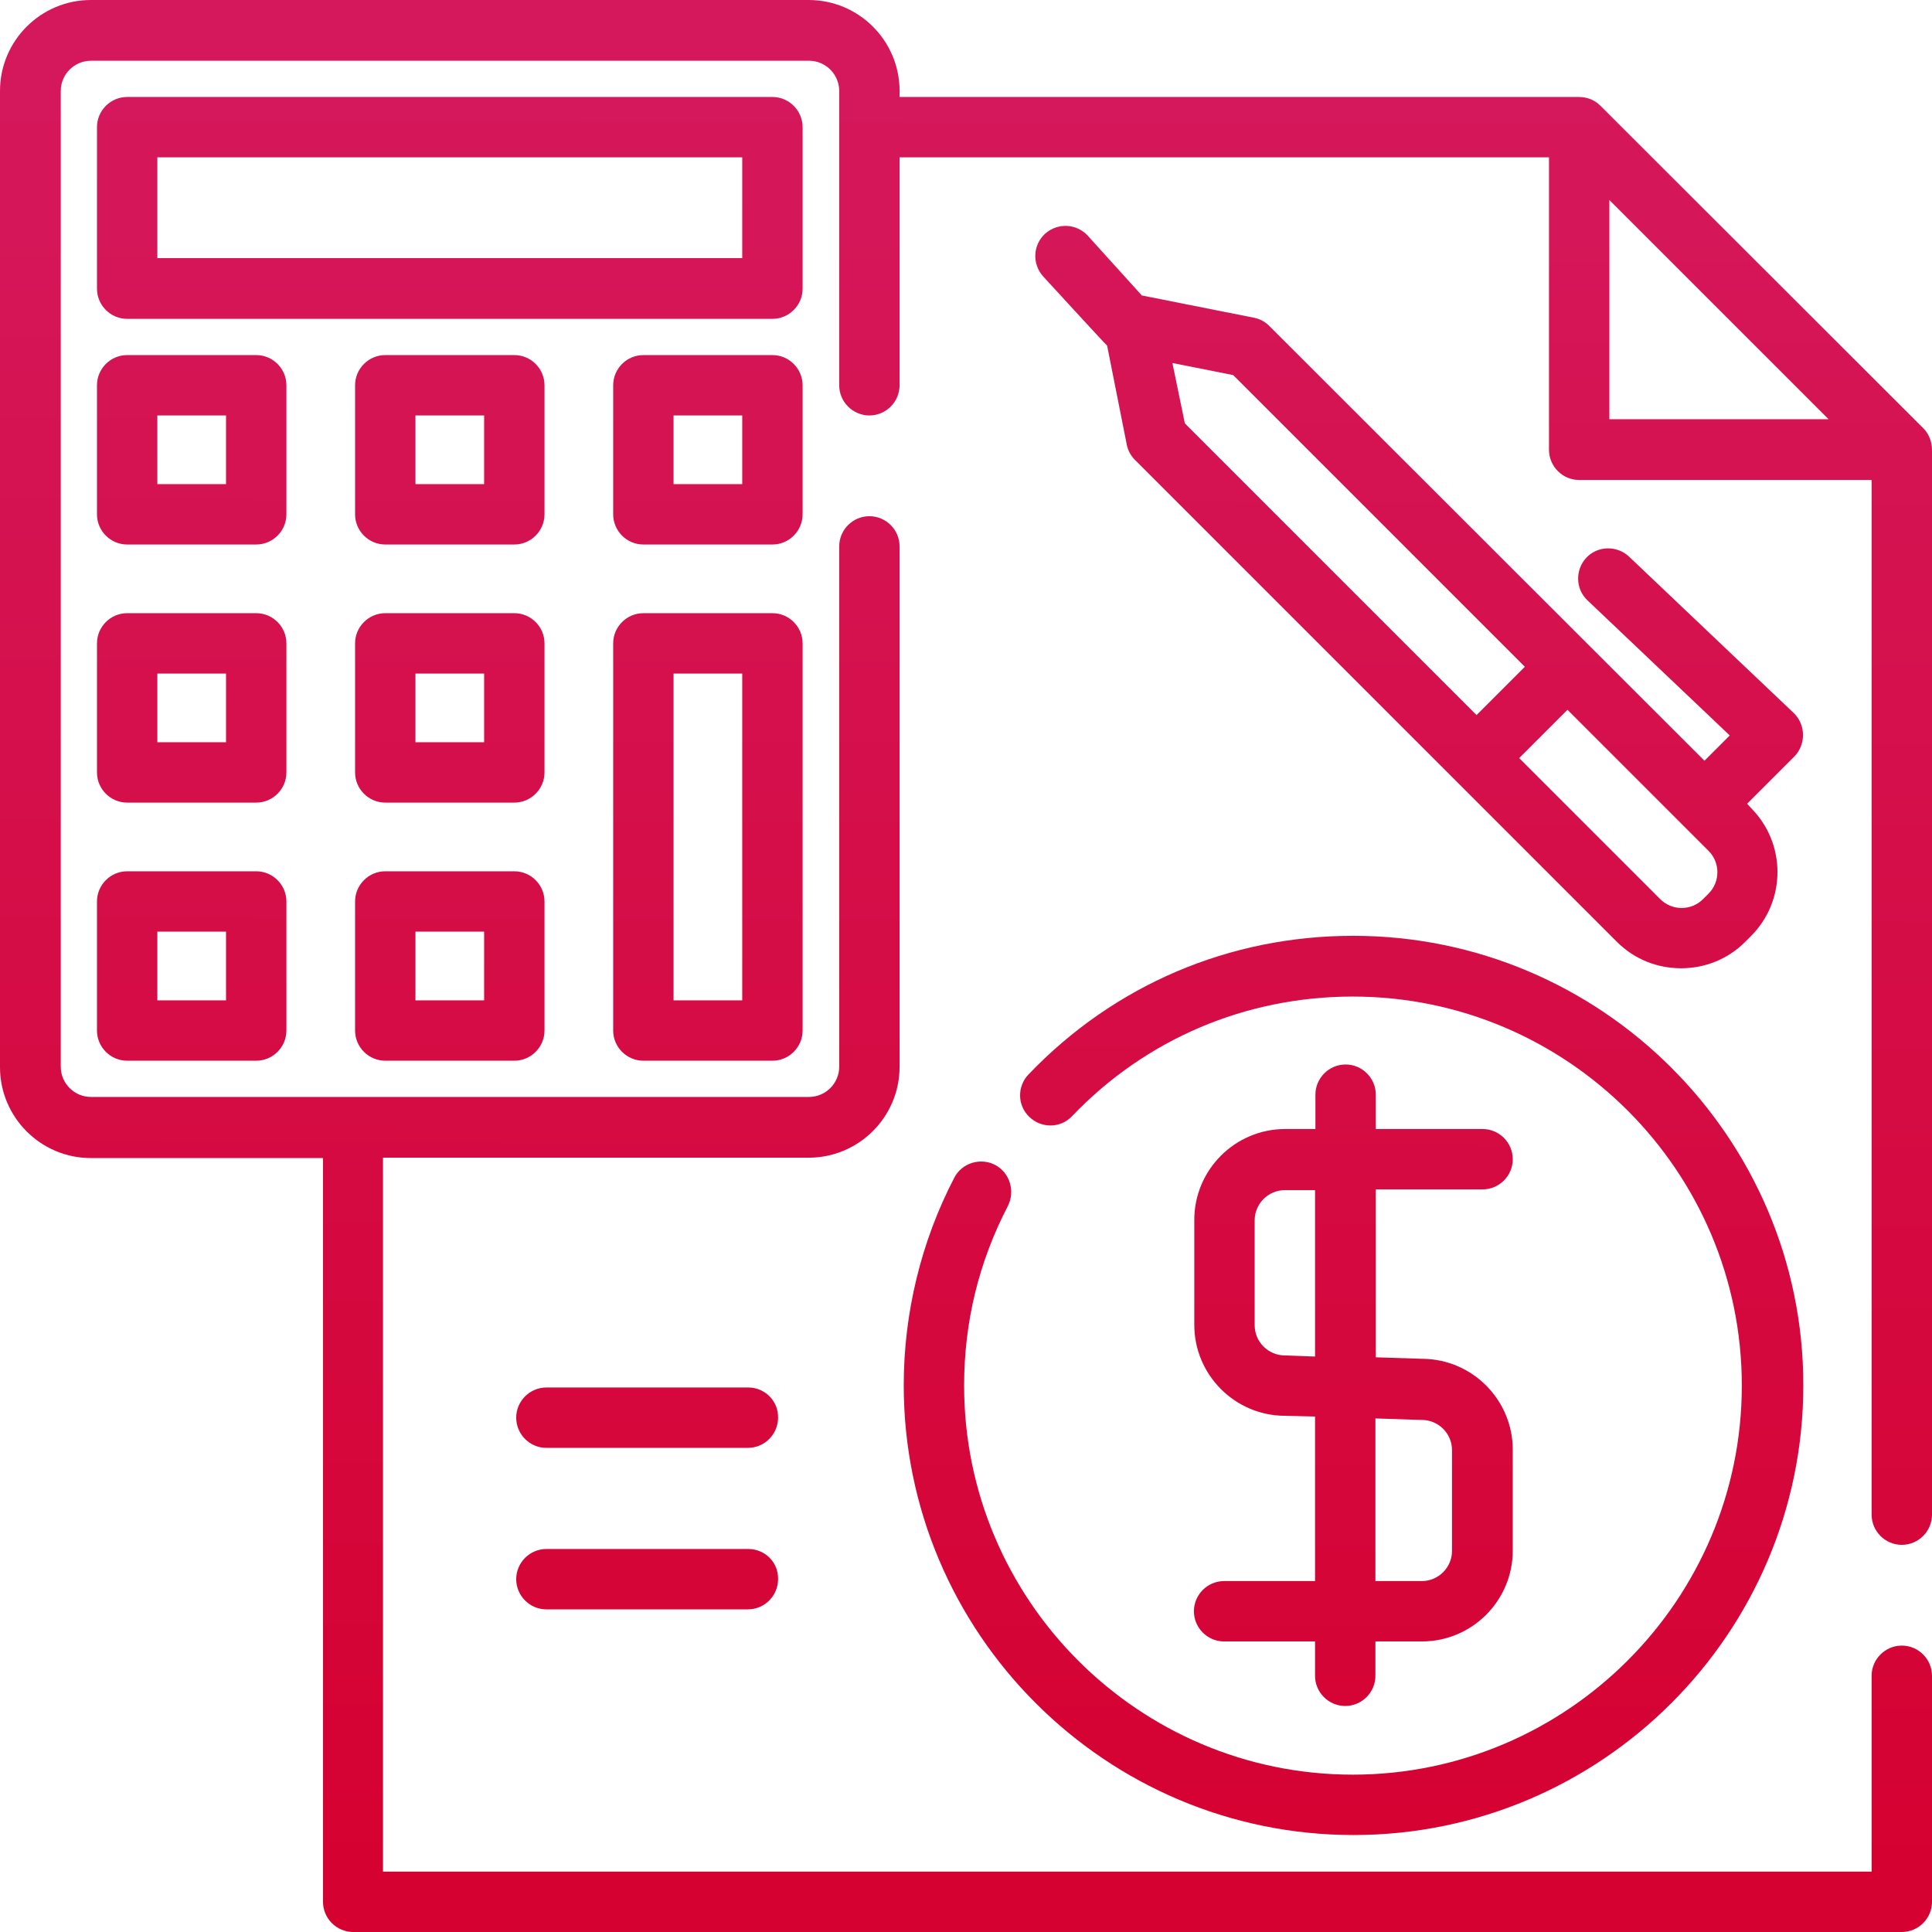
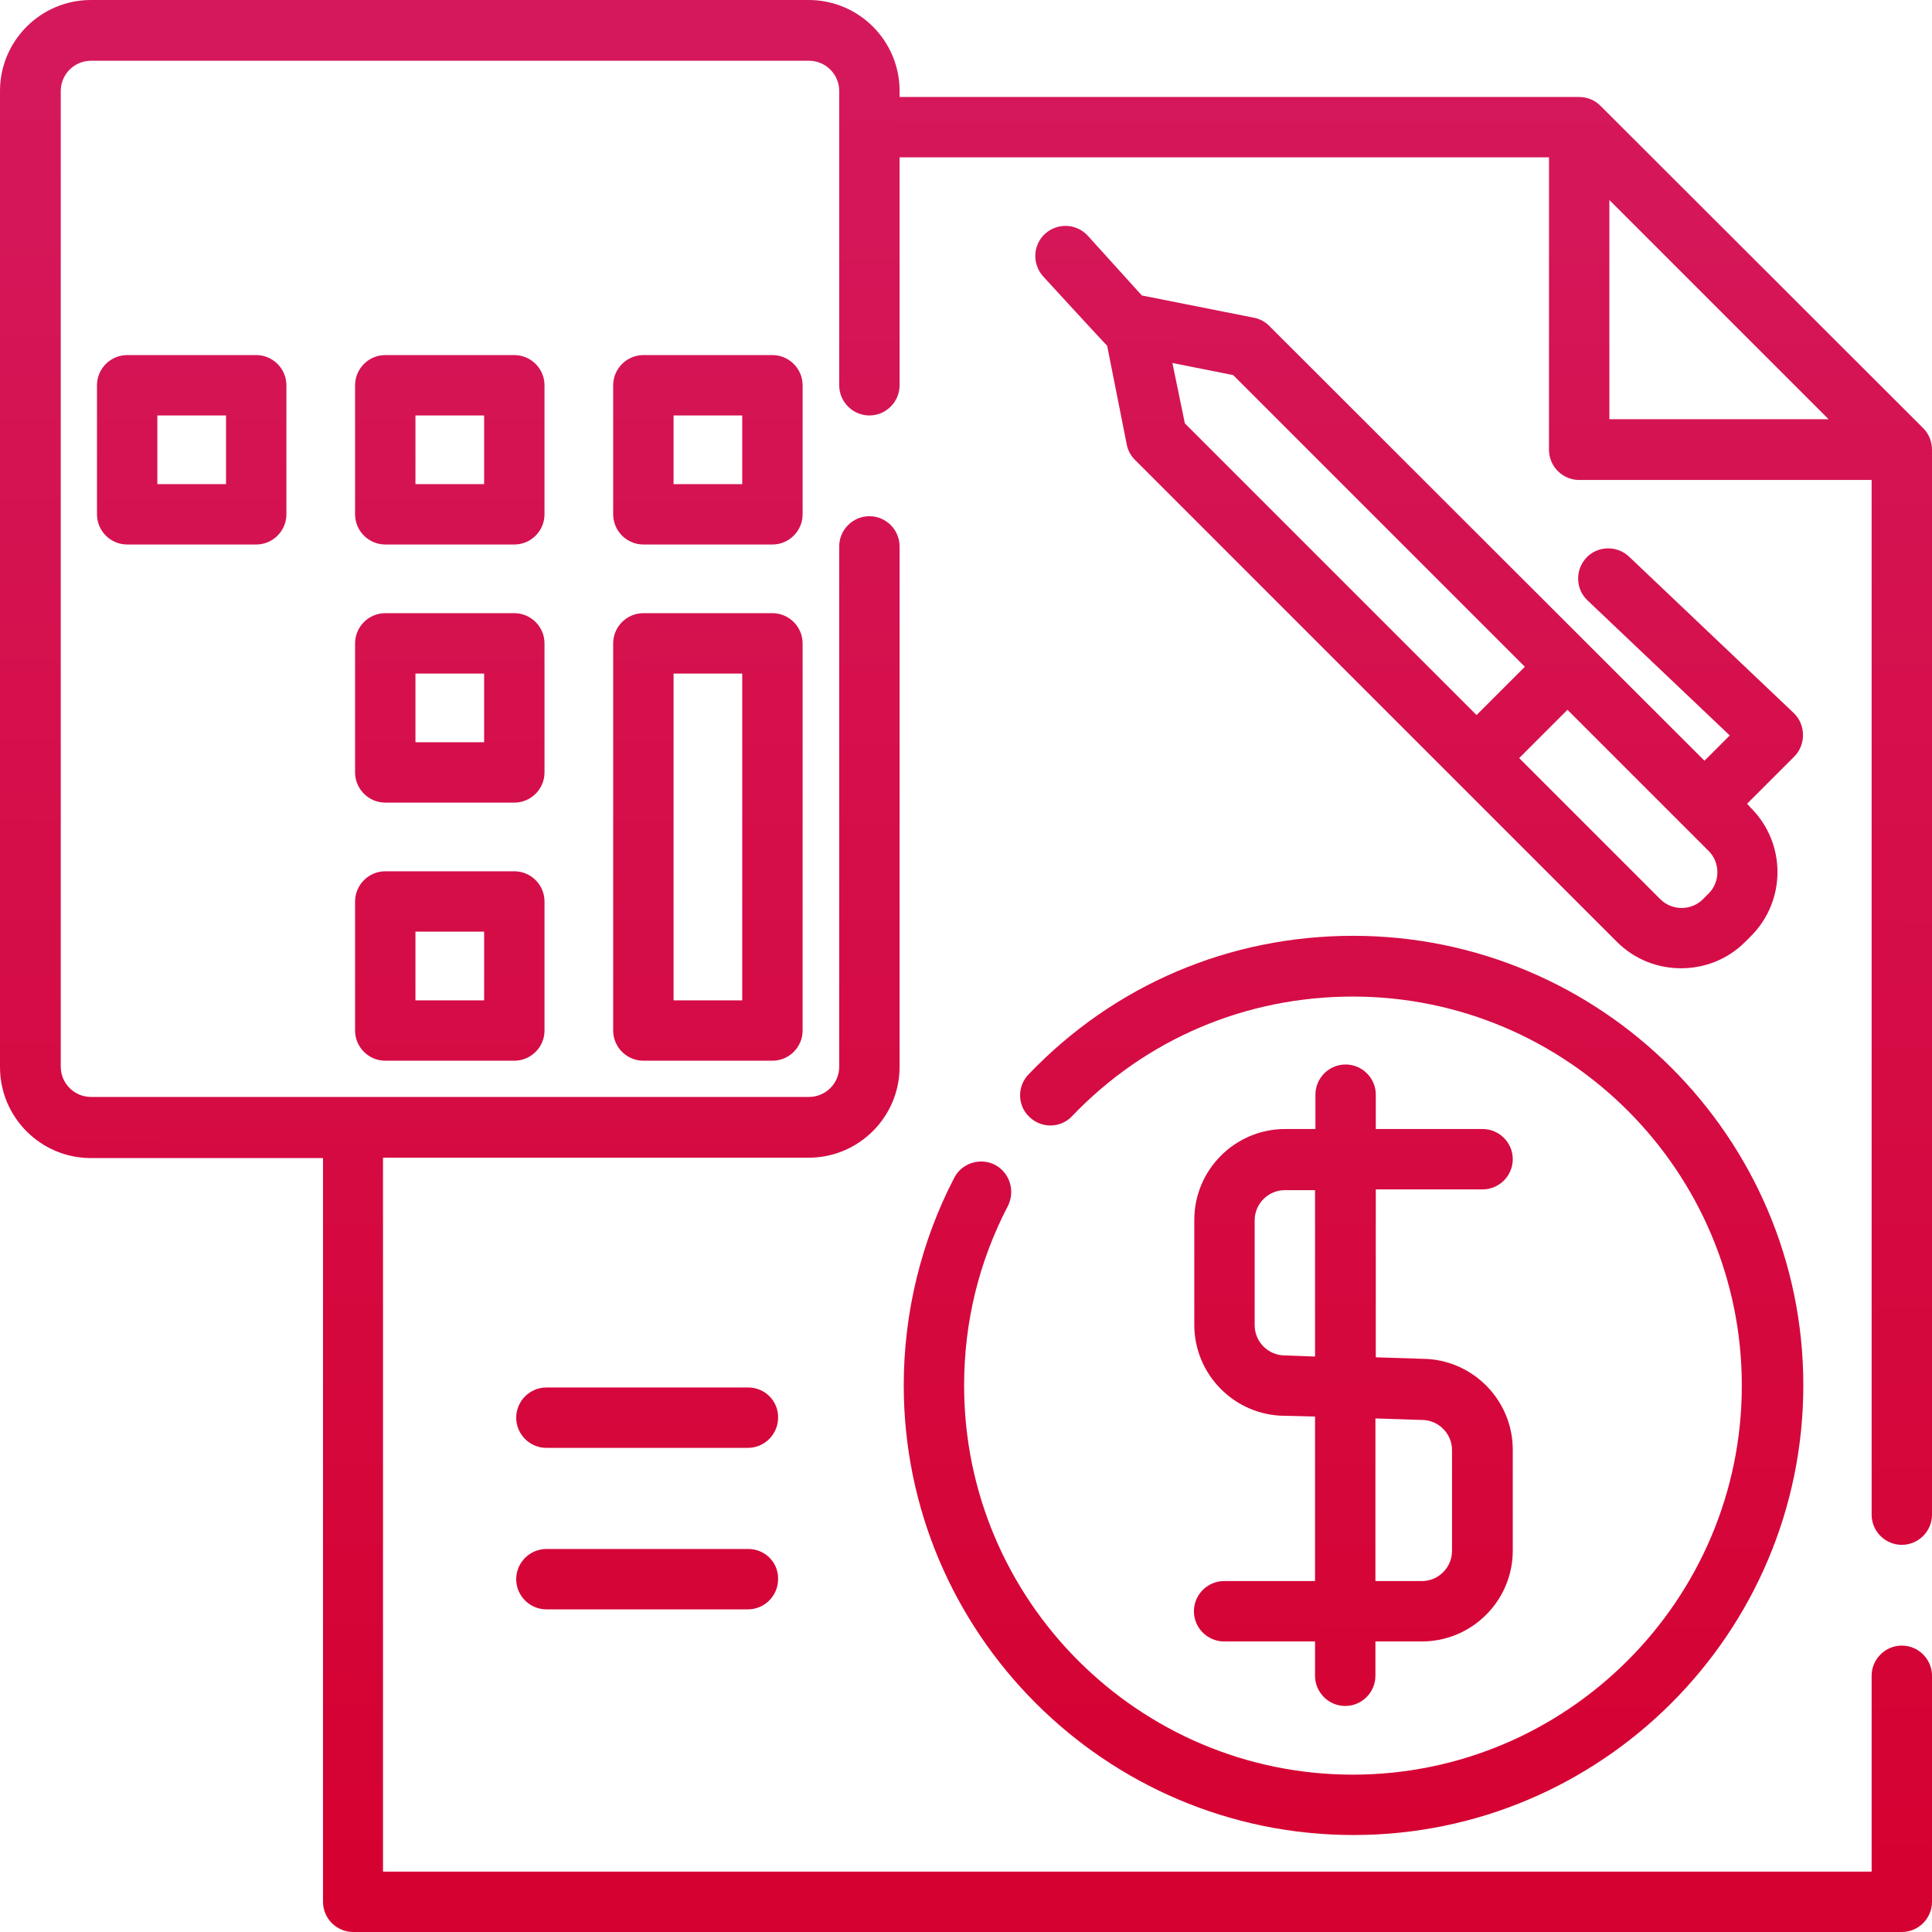
<svg xmlns="http://www.w3.org/2000/svg" id="Layer_1" x="0px" y="0px" viewBox="0 0 512 512" style="enable-background:new 0 0 512 512;" xml:space="preserve">
  <style type="text/css"> .st0{fill:url(#SVGID_1_);} .st1{fill:url(#SVGID_2_);} .st2{fill:url(#SVGID_3_);} .st3{fill:url(#SVGID_4_);} .st4{fill:url(#SVGID_5_);} .st5{fill:url(#SVGID_6_);} .st6{fill:url(#SVGID_7_);} .st7{fill:url(#SVGID_8_);} .st8{fill:url(#SVGID_9_);} .st9{fill:url(#SVGID_10_);} .st10{fill:url(#SVGID_11_);} .st11{fill:url(#SVGID_12_);} .st12{fill:url(#SVGID_13_);} .st13{fill:url(#SVGID_14_);} .st14{fill:url(#SVGID_15_);} </style>
  <linearGradient id="SVGID_1_" gradientUnits="userSpaceOnUse" x1="256.583" y1="15.81" x2="255.434" y2="505.257">
    <stop offset="0" style="stop-color:#D5185C" />
    <stop offset="1" style="stop-color:#D50130" />
  </linearGradient>
  <path class="st0" d="M504,409.4c4.4,0,8-3.6,8-8V119.2c0-2.1-0.8-4.2-2.3-5.7L424.1,28c-1.5-1.5-3.5-2.3-5.7-2.3h-180v-1.6 c0-13.3-10.8-24.1-24.1-24.1H24.1C10.8,0,0,10.8,0,24.1v258.7c0,13.3,10.8,24.1,24.1,24.1h61.5V504c0,4.4,3.6,8,8,8H504 c4.4,0,8-3.6,8-8v-59.9c0-4.4-3.6-8-8-8s-8,3.6-8,8V496H101.5V306.8h112.8c13.3,0,24.1-10.8,24.1-24.1V144.8c0-4.4-3.6-8-8-8 s-8,3.6-8,8v137.9c0,4.4-3.6,8-8,8H24.1c-4.4,0-8-3.6-8-8V24.1c0-4.4,3.6-8,8-8h190.3c4.4,0,8,3.6,8,8v78c0,4.4,3.6,8,8,8s8-3.6,8-8 V41.7h172.1c0,0.2,0,0.4,0,0.5v77c0,4.4,3.6,8,8,8h77c0.2,0,0.4,0,0.5,0v274.2C496,405.8,499.6,409.4,504,409.4z M426.5,53 l58.1,58.1h-58.1V53z" />
  <linearGradient id="SVGID_2_" gradientUnits="userSpaceOnUse" x1="172.346" y1="15.613" x2="171.197" y2="505.059">
    <stop offset="0" style="stop-color:#D5185C" />
    <stop offset="1" style="stop-color:#D50130" />
  </linearGradient>
  <path class="st1" d="M198.3,367.7h-53.5c-4.4,0-8,3.6-8,8s3.6,8,8,8h53.4c4.4,0,8-3.6,8-8C206.3,371.3,202.7,367.7,198.3,367.7z" />
  <linearGradient id="SVGID_3_" gradientUnits="userSpaceOnUse" x1="172.446" y1="15.613" x2="171.298" y2="505.06">
    <stop offset="0" style="stop-color:#D5185C" />
    <stop offset="1" style="stop-color:#D50130" />
  </linearGradient>
  <path class="st2" d="M198.3,410.5h-53.5c-4.4,0-8,3.6-8,8s3.6,8,8,8h53.4c4.4,0,8-3.6,8-8C206.3,414,202.7,410.5,198.3,410.5z" />
  <linearGradient id="SVGID_4_" gradientUnits="userSpaceOnUse" x1="359.524" y1="16.052" x2="358.375" y2="505.499">
    <stop offset="0" style="stop-color:#D5185C" />
    <stop offset="1" style="stop-color:#D50130" />
  </linearGradient>
  <path class="st3" d="M263.7,308.7c-3.9-2-8.8-0.5-10.8,3.4c-8.8,16.9-13.4,35.9-13.4,55c0,65.7,53.5,119.2,119.2,119.2 s119.2-53.5,119.2-119.2S424.3,248,358.6,248c-32.8,0-63.3,13-86,36.7c-3.1,3.2-3,8.3,0.2,11.3c3.2,3.1,8.3,3,11.3-0.2 c19.6-20.5,46.1-31.7,74.4-31.7c56.9,0,103.1,46.3,103.1,103.1s-46.3,103.1-103.1,103.1s-103-46.3-103-103.1 c0-16.8,3.9-32.8,11.6-47.6C269.1,315.6,267.6,310.8,263.7,308.7z" />
  <linearGradient id="SVGID_5_" gradientUnits="userSpaceOnUse" x1="359.524" y1="16.052" x2="358.375" y2="505.499">
    <stop offset="0" style="stop-color:#D5185C" />
    <stop offset="1" style="stop-color:#D50130" />
  </linearGradient>
  <path class="st4" d="M324.4,419c-4.4,0-8,3.6-8,8s3.6,8,8,8h24.1v9.1c0,4.4,3.6,8,8,8s8-3.6,8-8V435h12.3 c13.3,0,24.1-10.8,24.1-24.1v-26.7c0-13.2-10.7-24-23.9-24.1l-12.4-0.4v-44.5h28.3c4.4,0,8-3.6,8-8s-3.6-8-8-8h-28.3v-9.1 c0-4.4-3.6-8-8-8s-8,3.6-8,8v9.1h-8c-13.3,0-24.1,10.8-24.1,24.1v27.8c0,13.2,10.7,24,23.9,24.1l8.1,0.2V419H324.4z M340.7,359.2 c-0.1,0-0.2,0-0.2,0c-4.4,0-8-3.6-8-8v-27.8c0-4.4,3.6-8,8-8h8v44.1L340.7,359.2z M364.5,375.9l12.1,0.4c0.1,0,0.2,0,0.2,0 c4.4,0,8,3.6,8,8V411c0,4.4-3.6,8-8,8h-12.3L364.5,375.9L364.5,375.9z" />
  <linearGradient id="SVGID_6_" gradientUnits="userSpaceOnUse" x1="119.293" y1="15.488" x2="118.144" y2="504.935">
    <stop offset="0" style="stop-color:#D5185C" />
    <stop offset="1" style="stop-color:#D50130" />
  </linearGradient>
-   <path class="st5" d="M212.7,33.7c0-4.4-3.6-8-8-8h-171c-4.4,0-8,3.6-8,8v42.8c0,4.4,3.6,8,8,8h171c4.4,0,8-3.6,8-8V33.7z M196.7,68.4h-155V41.7h155V68.4z" />
  <linearGradient id="SVGID_7_" gradientUnits="userSpaceOnUse" x1="51.044" y1="15.328" x2="49.895" y2="504.775">
    <stop offset="0" style="stop-color:#D5185C" />
    <stop offset="1" style="stop-color:#D50130" />
  </linearGradient>
  <path class="st6" d="M75.9,102.1c0-4.4-3.6-8-8-8H33.7c-4.4,0-8,3.6-8,8v34.2c0,4.4,3.6,8,8,8h34.2c4.4,0,8-3.6,8-8V102.1z M59.9,128.3H41.7v-18.2h18.2C59.9,110.1,59.9,128.3,59.9,128.3z" />
  <linearGradient id="SVGID_8_" gradientUnits="userSpaceOnUse" x1="119.444" y1="15.489" x2="118.294" y2="504.935">
    <stop offset="0" style="stop-color:#D5185C" />
    <stop offset="1" style="stop-color:#D50130" />
  </linearGradient>
  <path class="st7" d="M144.3,102.1c0-4.4-3.6-8-8-8h-34.2c-4.4,0-8,3.6-8,8v34.2c0,4.4,3.6,8,8,8h34.2c4.4,0,8-3.6,8-8V102.1z M128.3,128.3h-18.2v-18.2h18.2V128.3z" />
  <linearGradient id="SVGID_9_" gradientUnits="userSpaceOnUse" x1="187.843" y1="15.649" x2="186.694" y2="505.096">
    <stop offset="0" style="stop-color:#D5185C" />
    <stop offset="1" style="stop-color:#D50130" />
  </linearGradient>
  <path class="st8" d="M212.7,102.1c0-4.4-3.6-8-8-8h-34.2c-4.4,0-8,3.6-8,8v34.2c0,4.4,3.6,8,8,8h34.2c4.4,0,8-3.6,8-8V102.1z M196.7,128.3h-18.2v-18.2h18.2V128.3z" />
  <linearGradient id="SVGID_10_" gradientUnits="userSpaceOnUse" x1="51.204" y1="15.328" x2="50.056" y2="504.775">
    <stop offset="0" style="stop-color:#D5185C" />
    <stop offset="1" style="stop-color:#D50130" />
  </linearGradient>
-   <path class="st9" d="M75.9,170.5c0-4.4-3.6-8-8-8H33.7c-4.4,0-8,3.6-8,8v34.2c0,4.4,3.6,8,8,8h34.2c4.4,0,8-3.6,8-8V170.5z M59.9,196.7H41.7v-18.2h18.2C59.9,178.5,59.9,196.7,59.9,196.7z" />
  <linearGradient id="SVGID_11_" gradientUnits="userSpaceOnUse" x1="119.604" y1="15.489" x2="118.455" y2="504.936">
    <stop offset="0" style="stop-color:#D5185C" />
    <stop offset="1" style="stop-color:#D50130" />
  </linearGradient>
  <path class="st10" d="M144.3,170.5c0-4.4-3.6-8-8-8h-34.2c-4.4,0-8,3.6-8,8v34.2c0,4.4,3.6,8,8,8h34.2c4.4,0,8-3.6,8-8V170.5z M128.3,196.7h-18.2v-18.2h18.2V196.7z" />
  <linearGradient id="SVGID_12_" gradientUnits="userSpaceOnUse" x1="51.365" y1="15.329" x2="50.216" y2="504.776">
    <stop offset="0" style="stop-color:#D5185C" />
    <stop offset="1" style="stop-color:#D50130" />
  </linearGradient>
-   <path class="st11" d="M67.9,230.9H33.7c-4.4,0-8,3.6-8,8v34.2c0,4.4,3.6,8,8,8h34.2c4.4,0,8-3.6,8-8v-34.2 C75.9,234.5,72.3,230.9,67.9,230.9z M59.9,265.1H41.7v-18.2h18.2C59.9,246.9,59.9,265.1,59.9,265.1z" />
  <linearGradient id="SVGID_13_" gradientUnits="userSpaceOnUse" x1="119.765" y1="15.489" x2="118.616" y2="504.936">
    <stop offset="0" style="stop-color:#D5185C" />
    <stop offset="1" style="stop-color:#D50130" />
  </linearGradient>
  <path class="st12" d="M136.3,230.9h-34.2c-4.4,0-8,3.6-8,8v34.2c0,4.4,3.6,8,8,8h34.2c4.4,0,8-3.6,8-8v-34.2 C144.3,234.5,140.7,230.9,136.3,230.9z M128.3,265.1h-18.2v-18.2h18.2V265.1z" />
  <linearGradient id="SVGID_14_" gradientUnits="userSpaceOnUse" x1="188.084" y1="15.65" x2="186.935" y2="505.096">
    <stop offset="0" style="stop-color:#D5185C" />
    <stop offset="1" style="stop-color:#D50130" />
  </linearGradient>
  <path class="st13" d="M204.7,162.5h-34.2c-4.4,0-8,3.6-8,8v102.6c0,4.4,3.6,8,8,8h34.2c4.4,0,8-3.6,8-8V170.5 C212.7,166.1,209.1,162.5,204.7,162.5z M196.7,265.1h-18.2v-86.6h18.2V265.1z" />
  <linearGradient id="SVGID_15_" gradientUnits="userSpaceOnUse" x1="376.36" y1="16.091" x2="375.211" y2="505.538">
    <stop offset="0" style="stop-color:#D5185C" />
    <stop offset="1" style="stop-color:#D50130" />
  </linearGradient>
  <path class="st14" d="M336.4,86.4c-1.1-1.1-2.5-1.9-4.1-2.2l-29.7-5.9l-14.3-15.8c-3-3.3-8-3.5-11.3-0.6c-3.3,3-3.5,8-0.6,11.3 c0,0,16.5,18,17,18.4l5.2,26.2c0.3,1.6,1.1,3,2.2,4.1l127.7,127.7c4.7,4.7,10.8,7,17,7s12.3-2.3,17-7l0,0l1.5-1.5 c9.4-9.4,9.4-24.6,0-34l-1-1.1l12.5-12.5c3.1-3.1,3.1-8.4-0.1-11.5l-43.7-41.5c-3.2-3-8.3-2.9-11.3,0.3c-3,3.2-2.9,8.3,0.3,11.3 l37.7,35.8l-6.7,6.7L336.4,86.4z M310.7,96.2l16.1,3.2l77.3,77.3l-12.8,12.8L314,112.2L310.7,96.2z M452.8,236.8l-1.5,1.5 c-3.1,3.1-8.2,3.1-11.3,0l-37.4-37.4l12.8-12.8l37.4,37.4C455.9,228.6,455.9,233.7,452.8,236.8z" />
</svg>